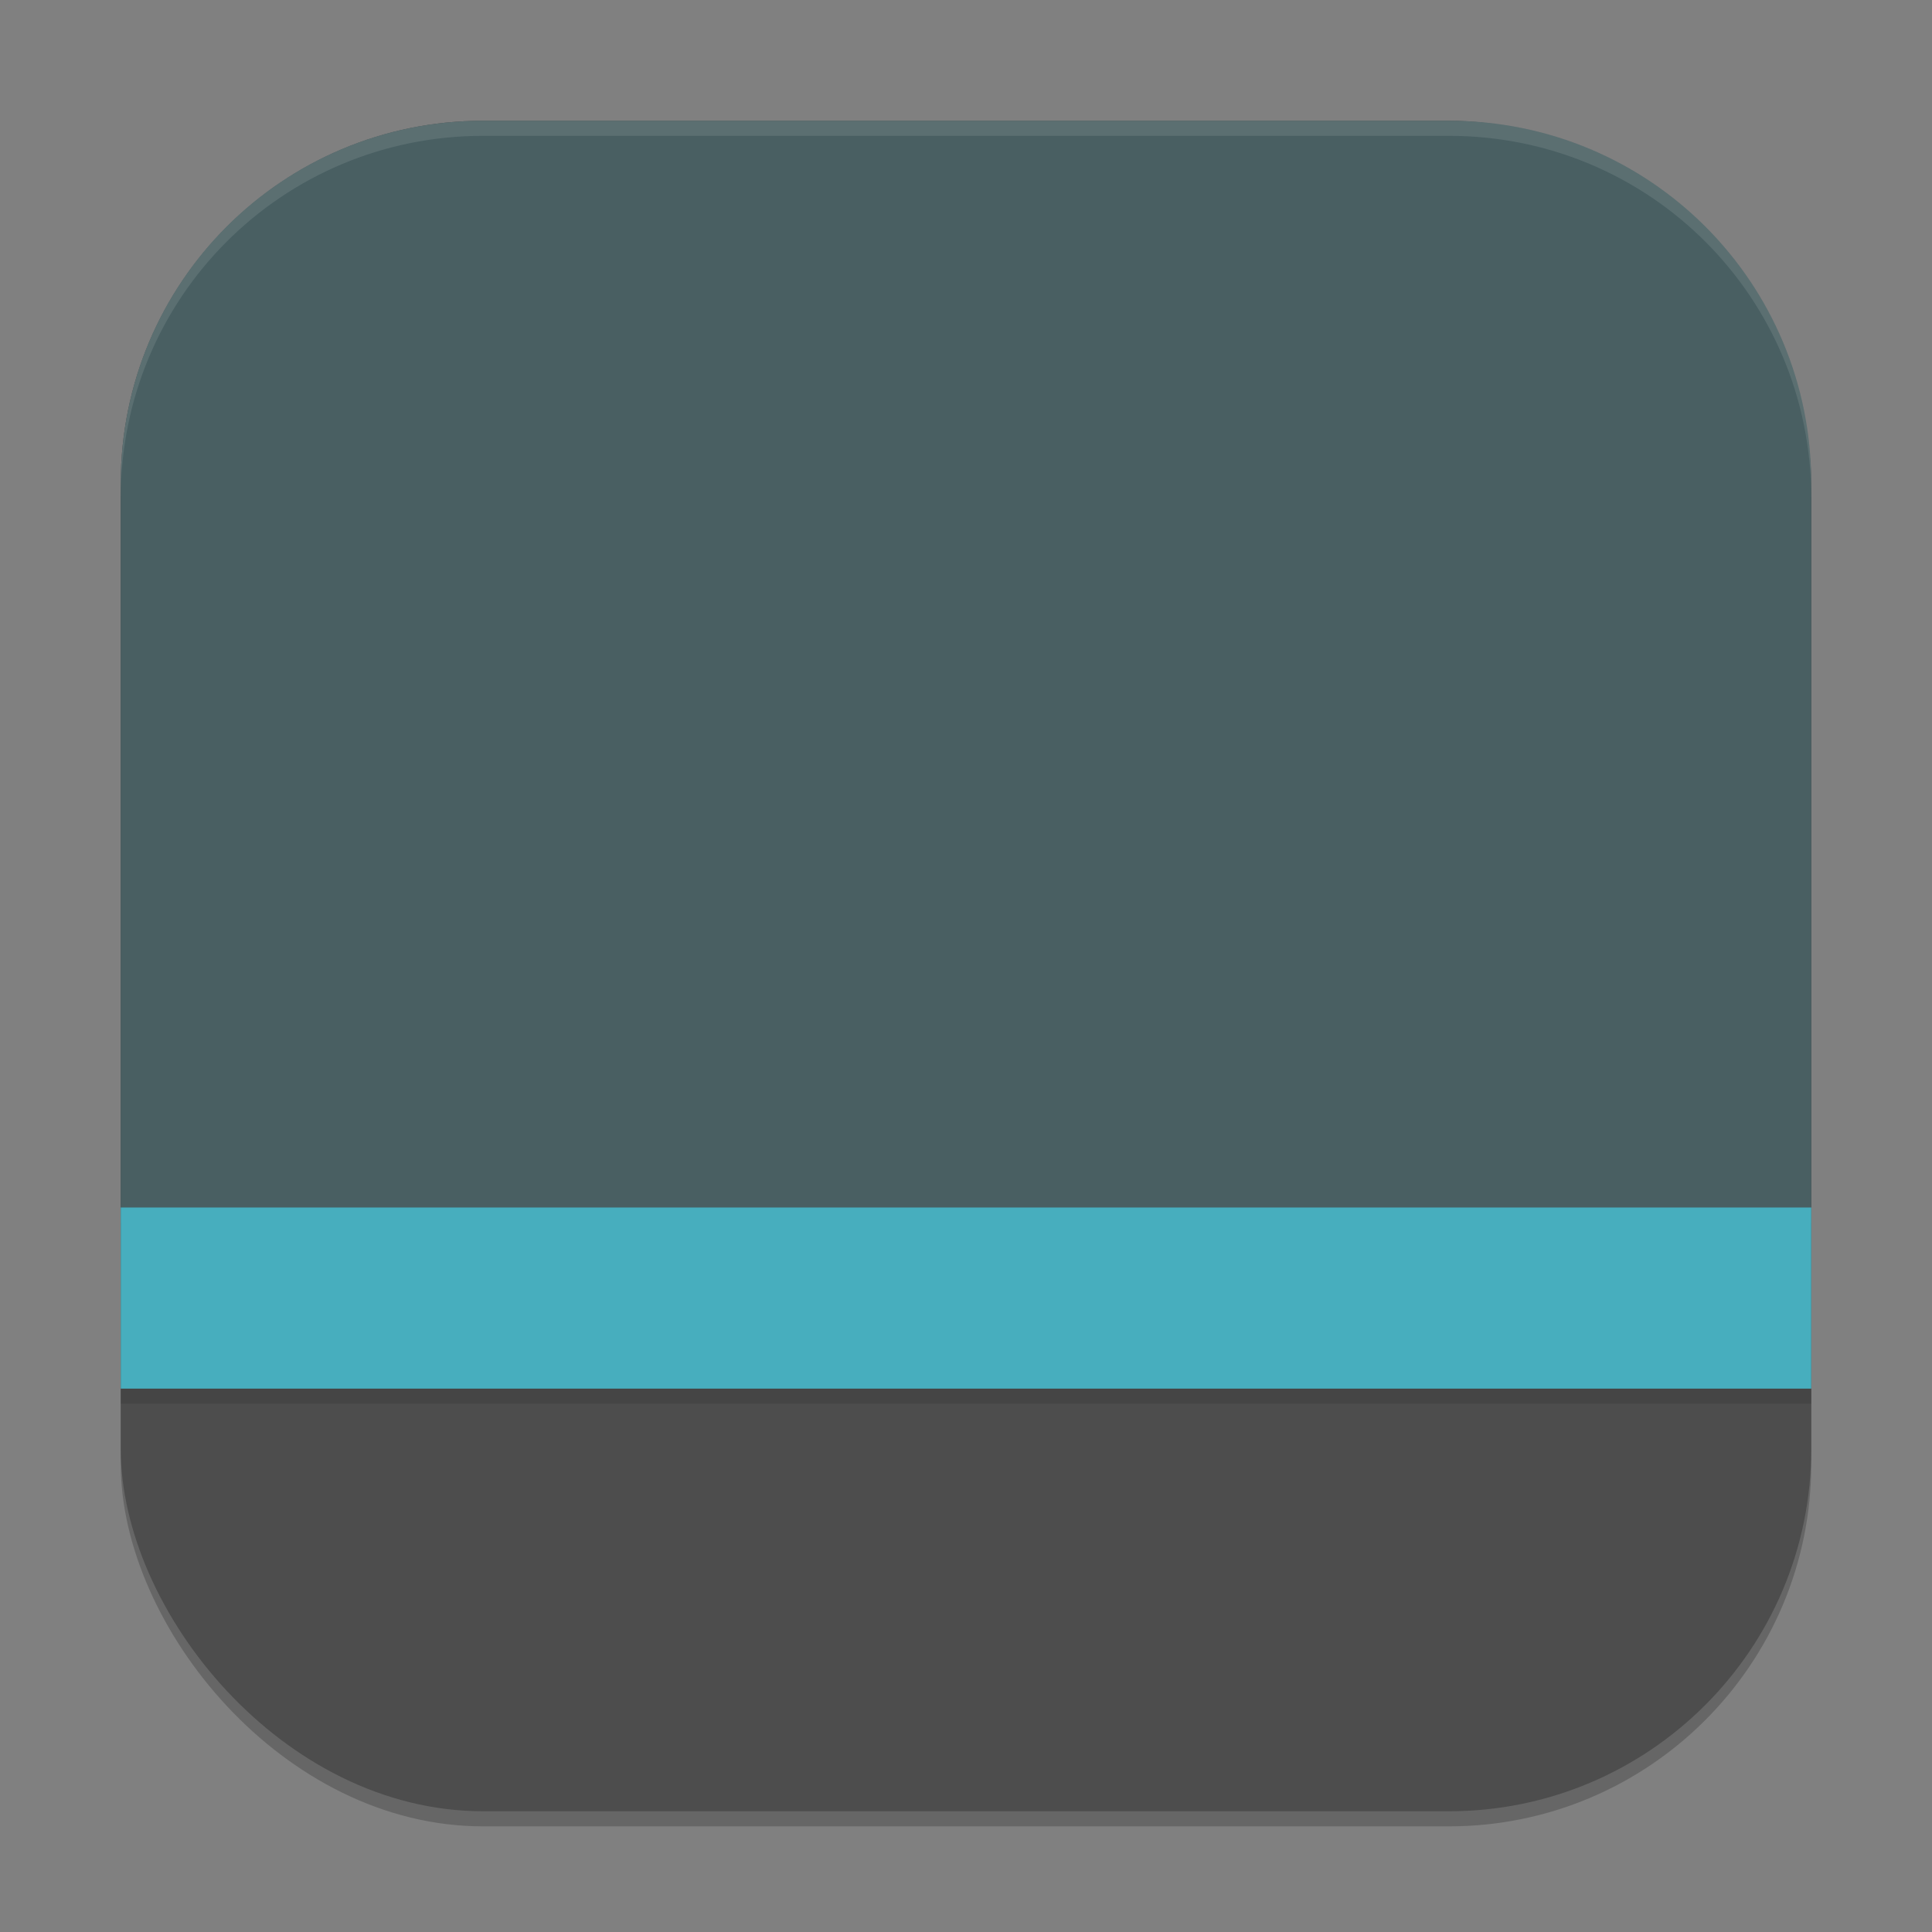
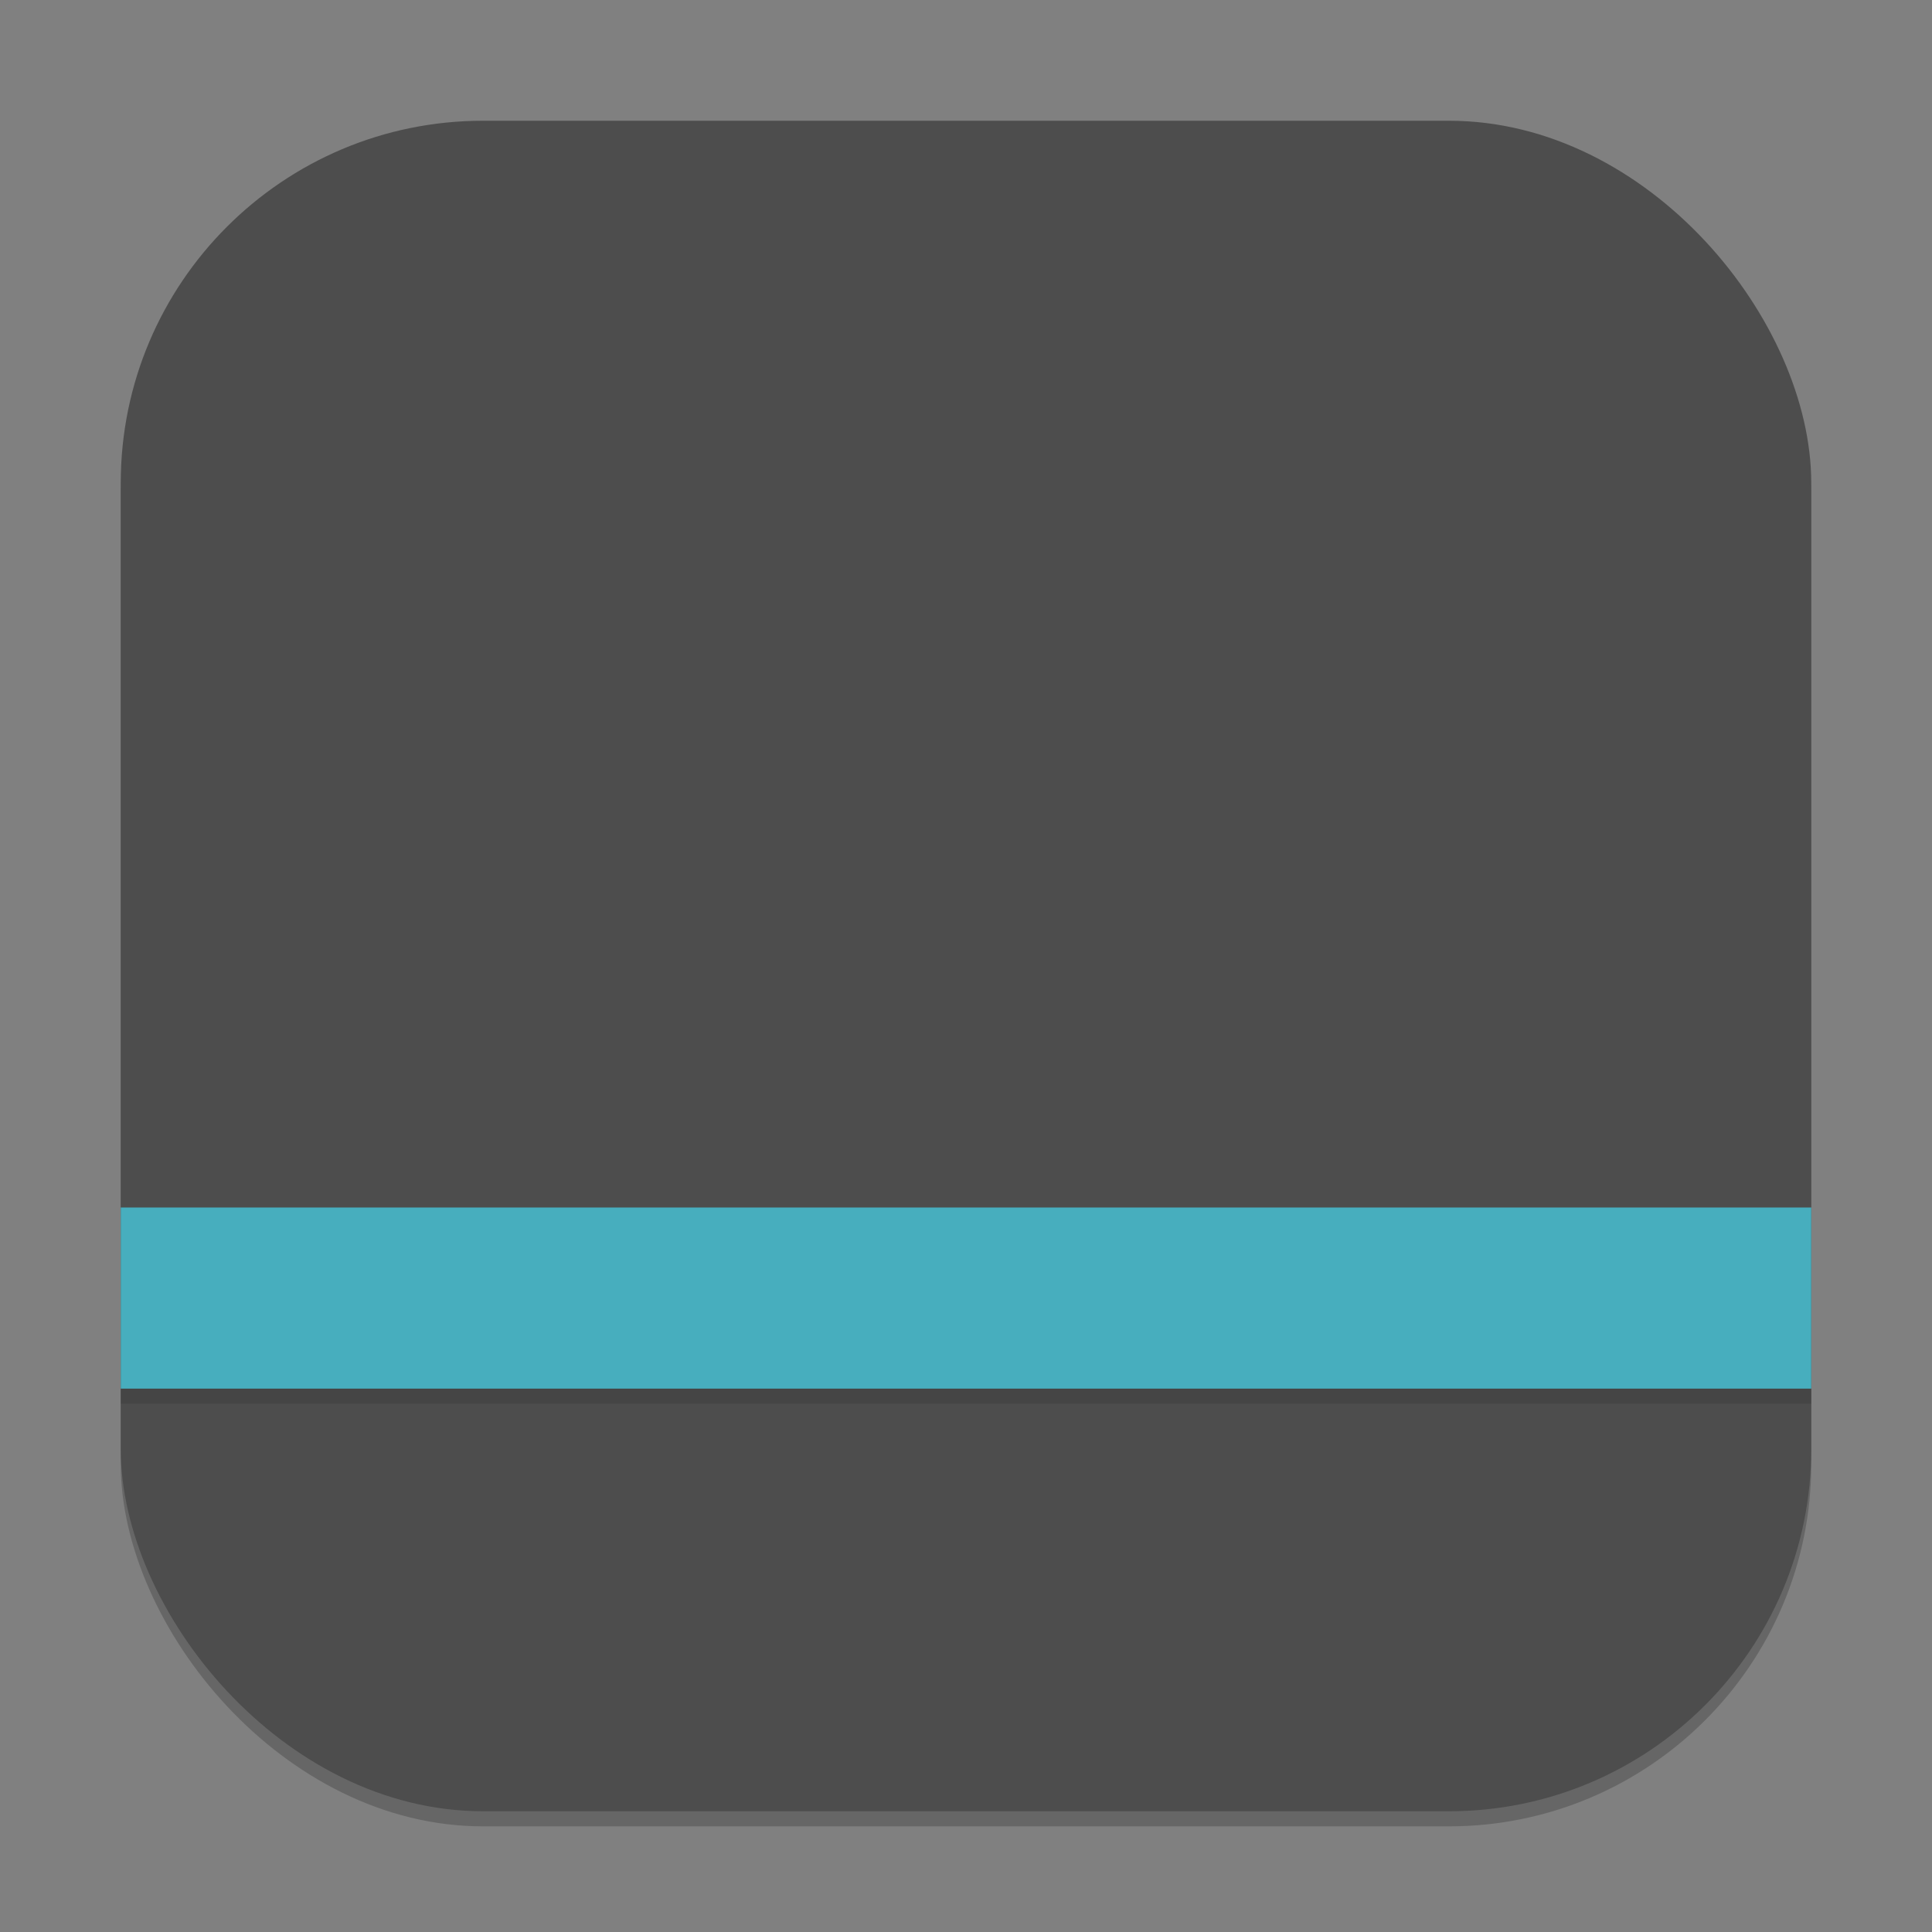
<svg xmlns="http://www.w3.org/2000/svg" xmlns:ns1="http://www.inkscape.org/namespaces/inkscape" xmlns:ns2="http://sodipodi.sourceforge.net/DTD/sodipodi-0.dtd" width="128" height="128" viewBox="0 0 128 128" version="1.1" id="svg5" ns1:version="1.3 (0e150ed6c4, 2023-07-21)" ns2:docname="org.gnome.SimpleScan.svg">
  <rect x="0" y="0" width="128" height="128" fill="#808080" stroke="none" />
  <ns2:namedview id="namedview7" pagecolor="#ffffff" bordercolor="#000000" borderopacity="0.25" ns1:showpageshadow="2" ns1:pageopacity="0.0" ns1:pagecheckerboard="0" ns1:deskcolor="#d1d1d1" ns1:document-units="px" showgrid="false" ns1:zoom="6.2734375" ns1:cx="64" ns1:cy="64" ns1:window-width="1850" ns1:window-height="1011" ns1:window-x="70" ns1:window-y="32" ns1:window-maximized="1" ns1:current-layer="svg5" />
  <defs id="defs2" />
  <rect style="opacity:0.2;fill:#000000;stroke-width:8;stroke-linecap:square" id="rect234" width="112" height="112" x="8" y="9" ry="24" />
  <rect style="fill:#4d4d4d;fill-opacity:1;stroke-width:8;stroke-linecap:square" id="rect396" width="112" height="112" x="8" y="8" ry="24" />
-   <path id="rect391" style="fill:#495f62;fill-opacity:1;stroke-width:8;stroke-linecap:square" d="M 32,8 C 18.704,8 8,18.704 8,32 V 84 H 120 V 32 C 120,18.704 109.296,8 96,8 Z" />
  <rect style="opacity:0.1;fill:#000000;fill-opacity:1;stroke-width:2;stroke-linecap:round;stroke-linejoin:round" id="rect11" width="112" height="12" x="8" y="81" />
  <rect style="fill:#47aebe;fill-opacity:1;stroke-width:2;stroke-linecap:round;stroke-linejoin:round" id="rect12" width="112" height="12" x="8" y="80" />
-   <path id="path1040" style="opacity:0.1;fill:#ffffff;stroke-width:8;stroke-linecap:square" d="M 32 8 C 18.704 8 8 18.704 8 32 L 8 33 C 8 19.704 18.704 9 32 9 L 96 9 C 109.296 9 120 19.704 120 33 L 120 32 C 120 18.704 109.296 8 96 8 L 32 8 z " />
</svg>